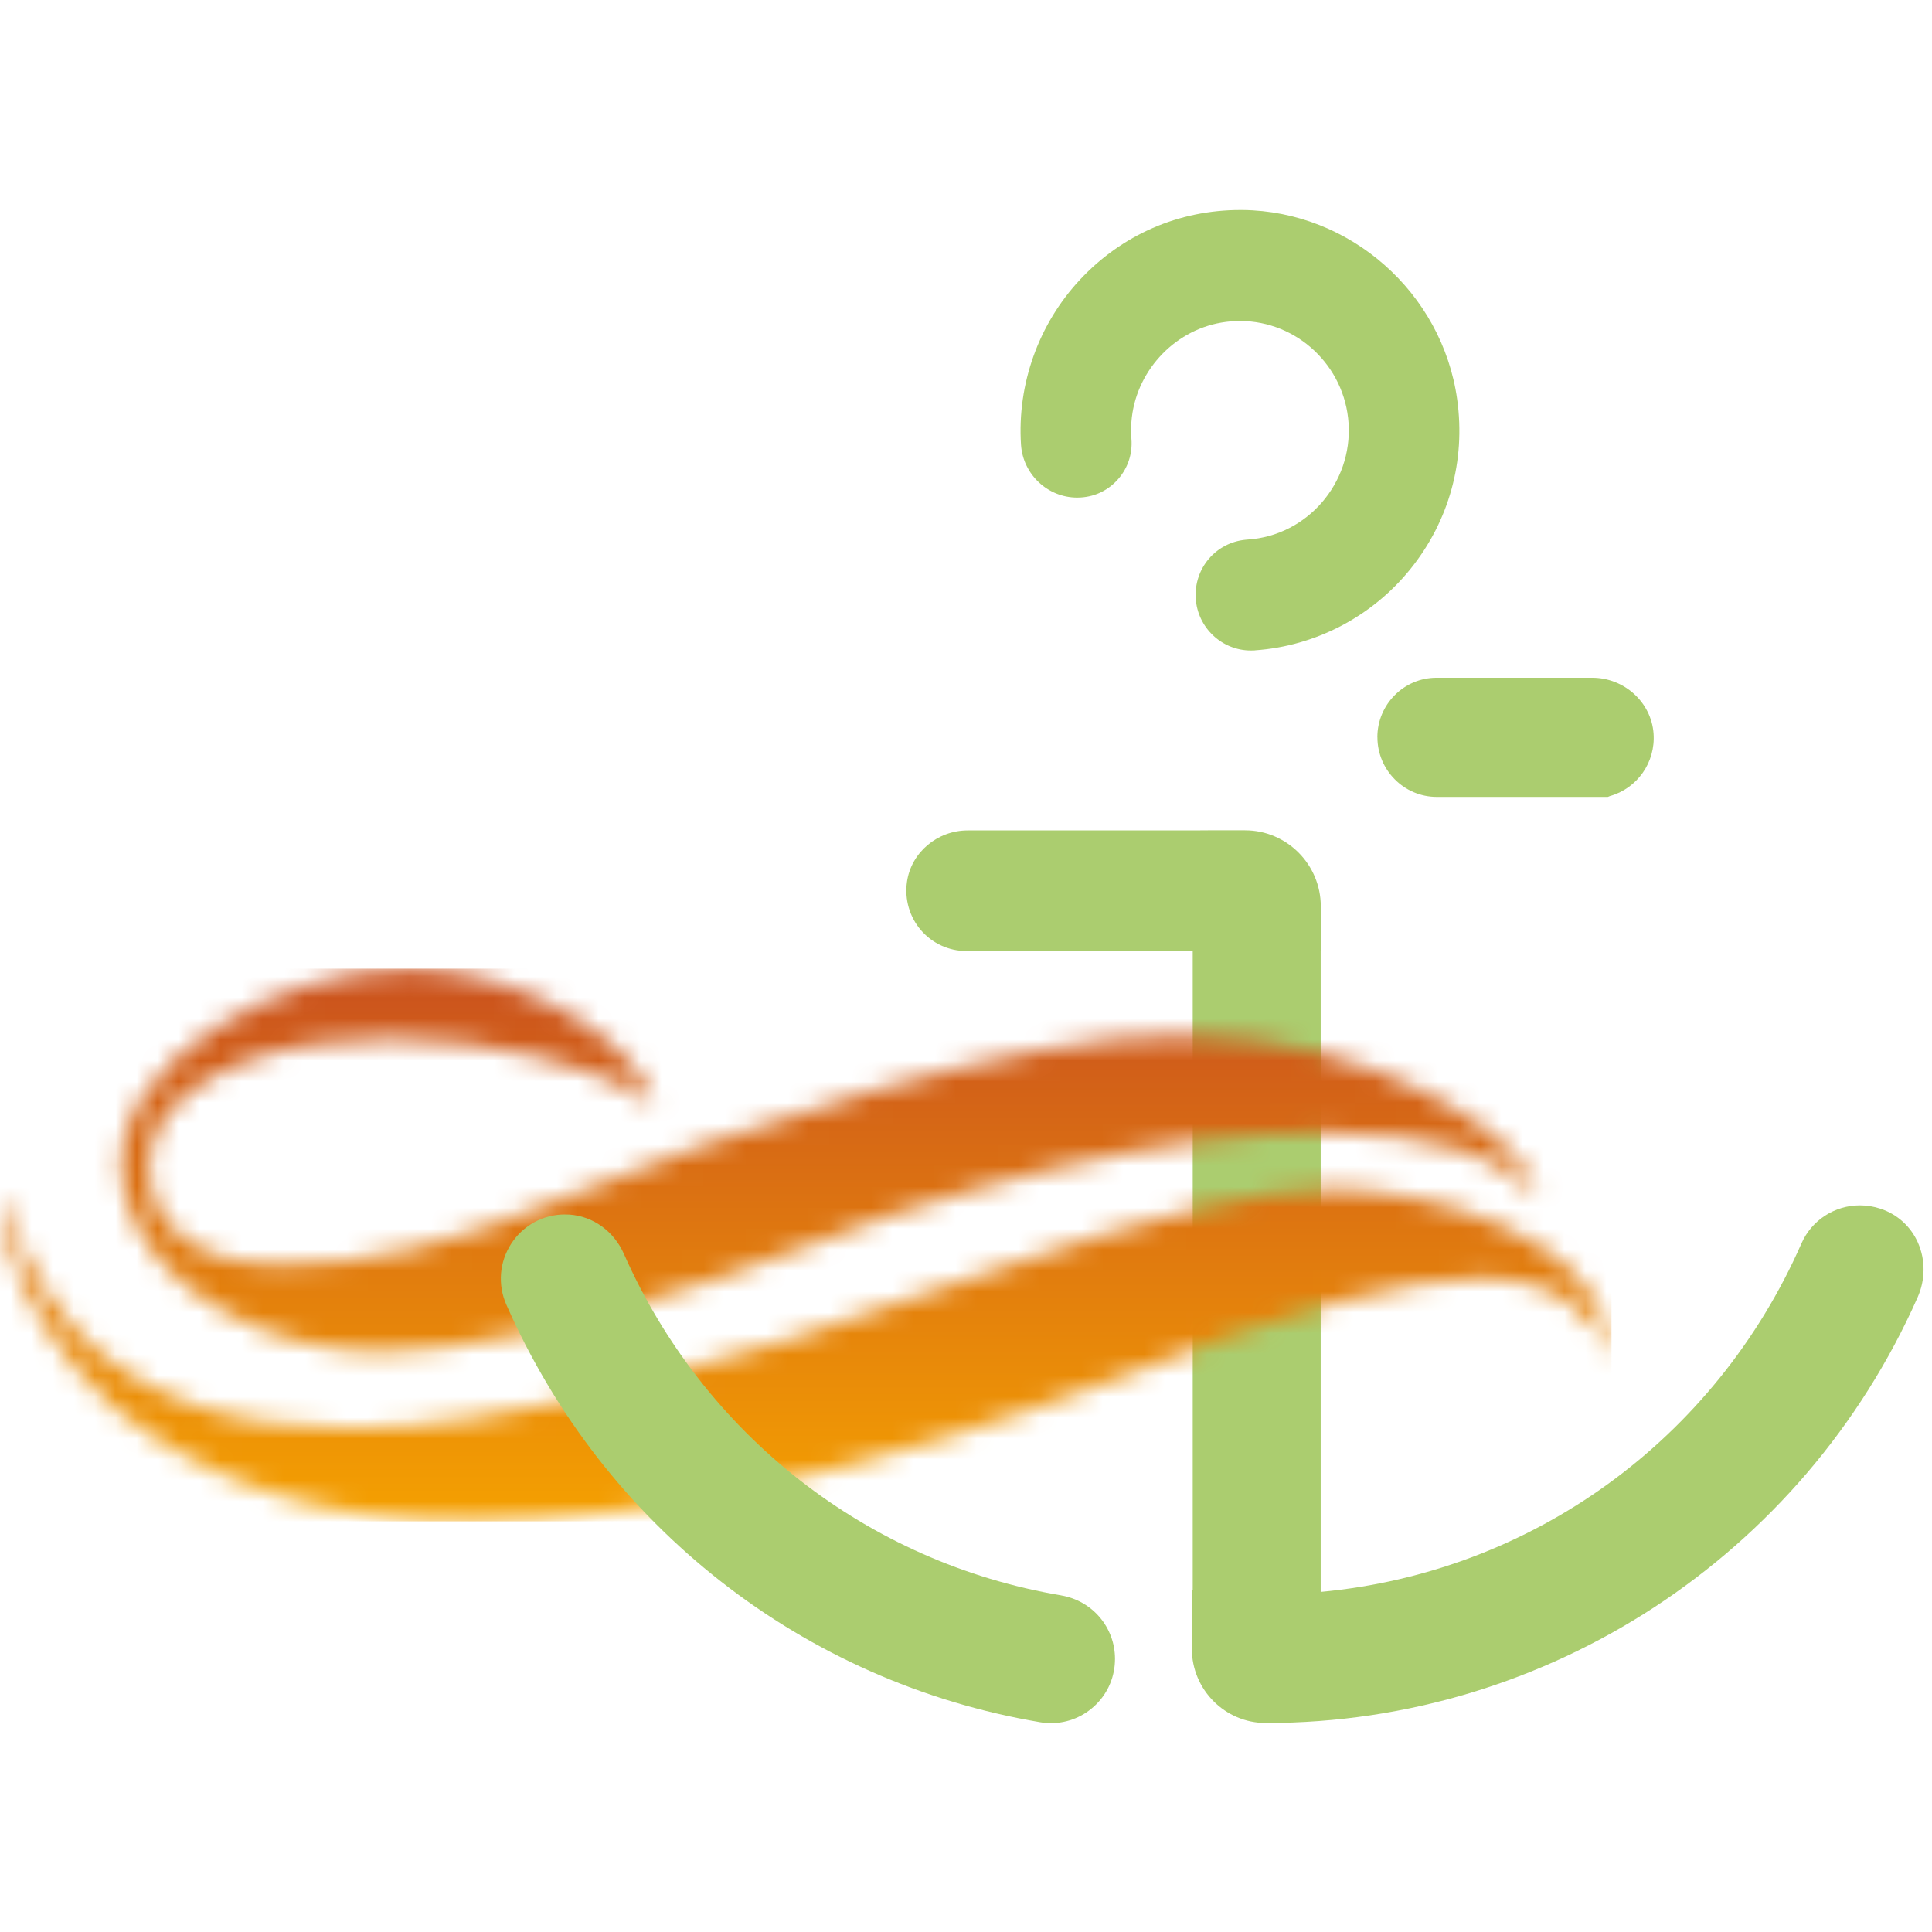
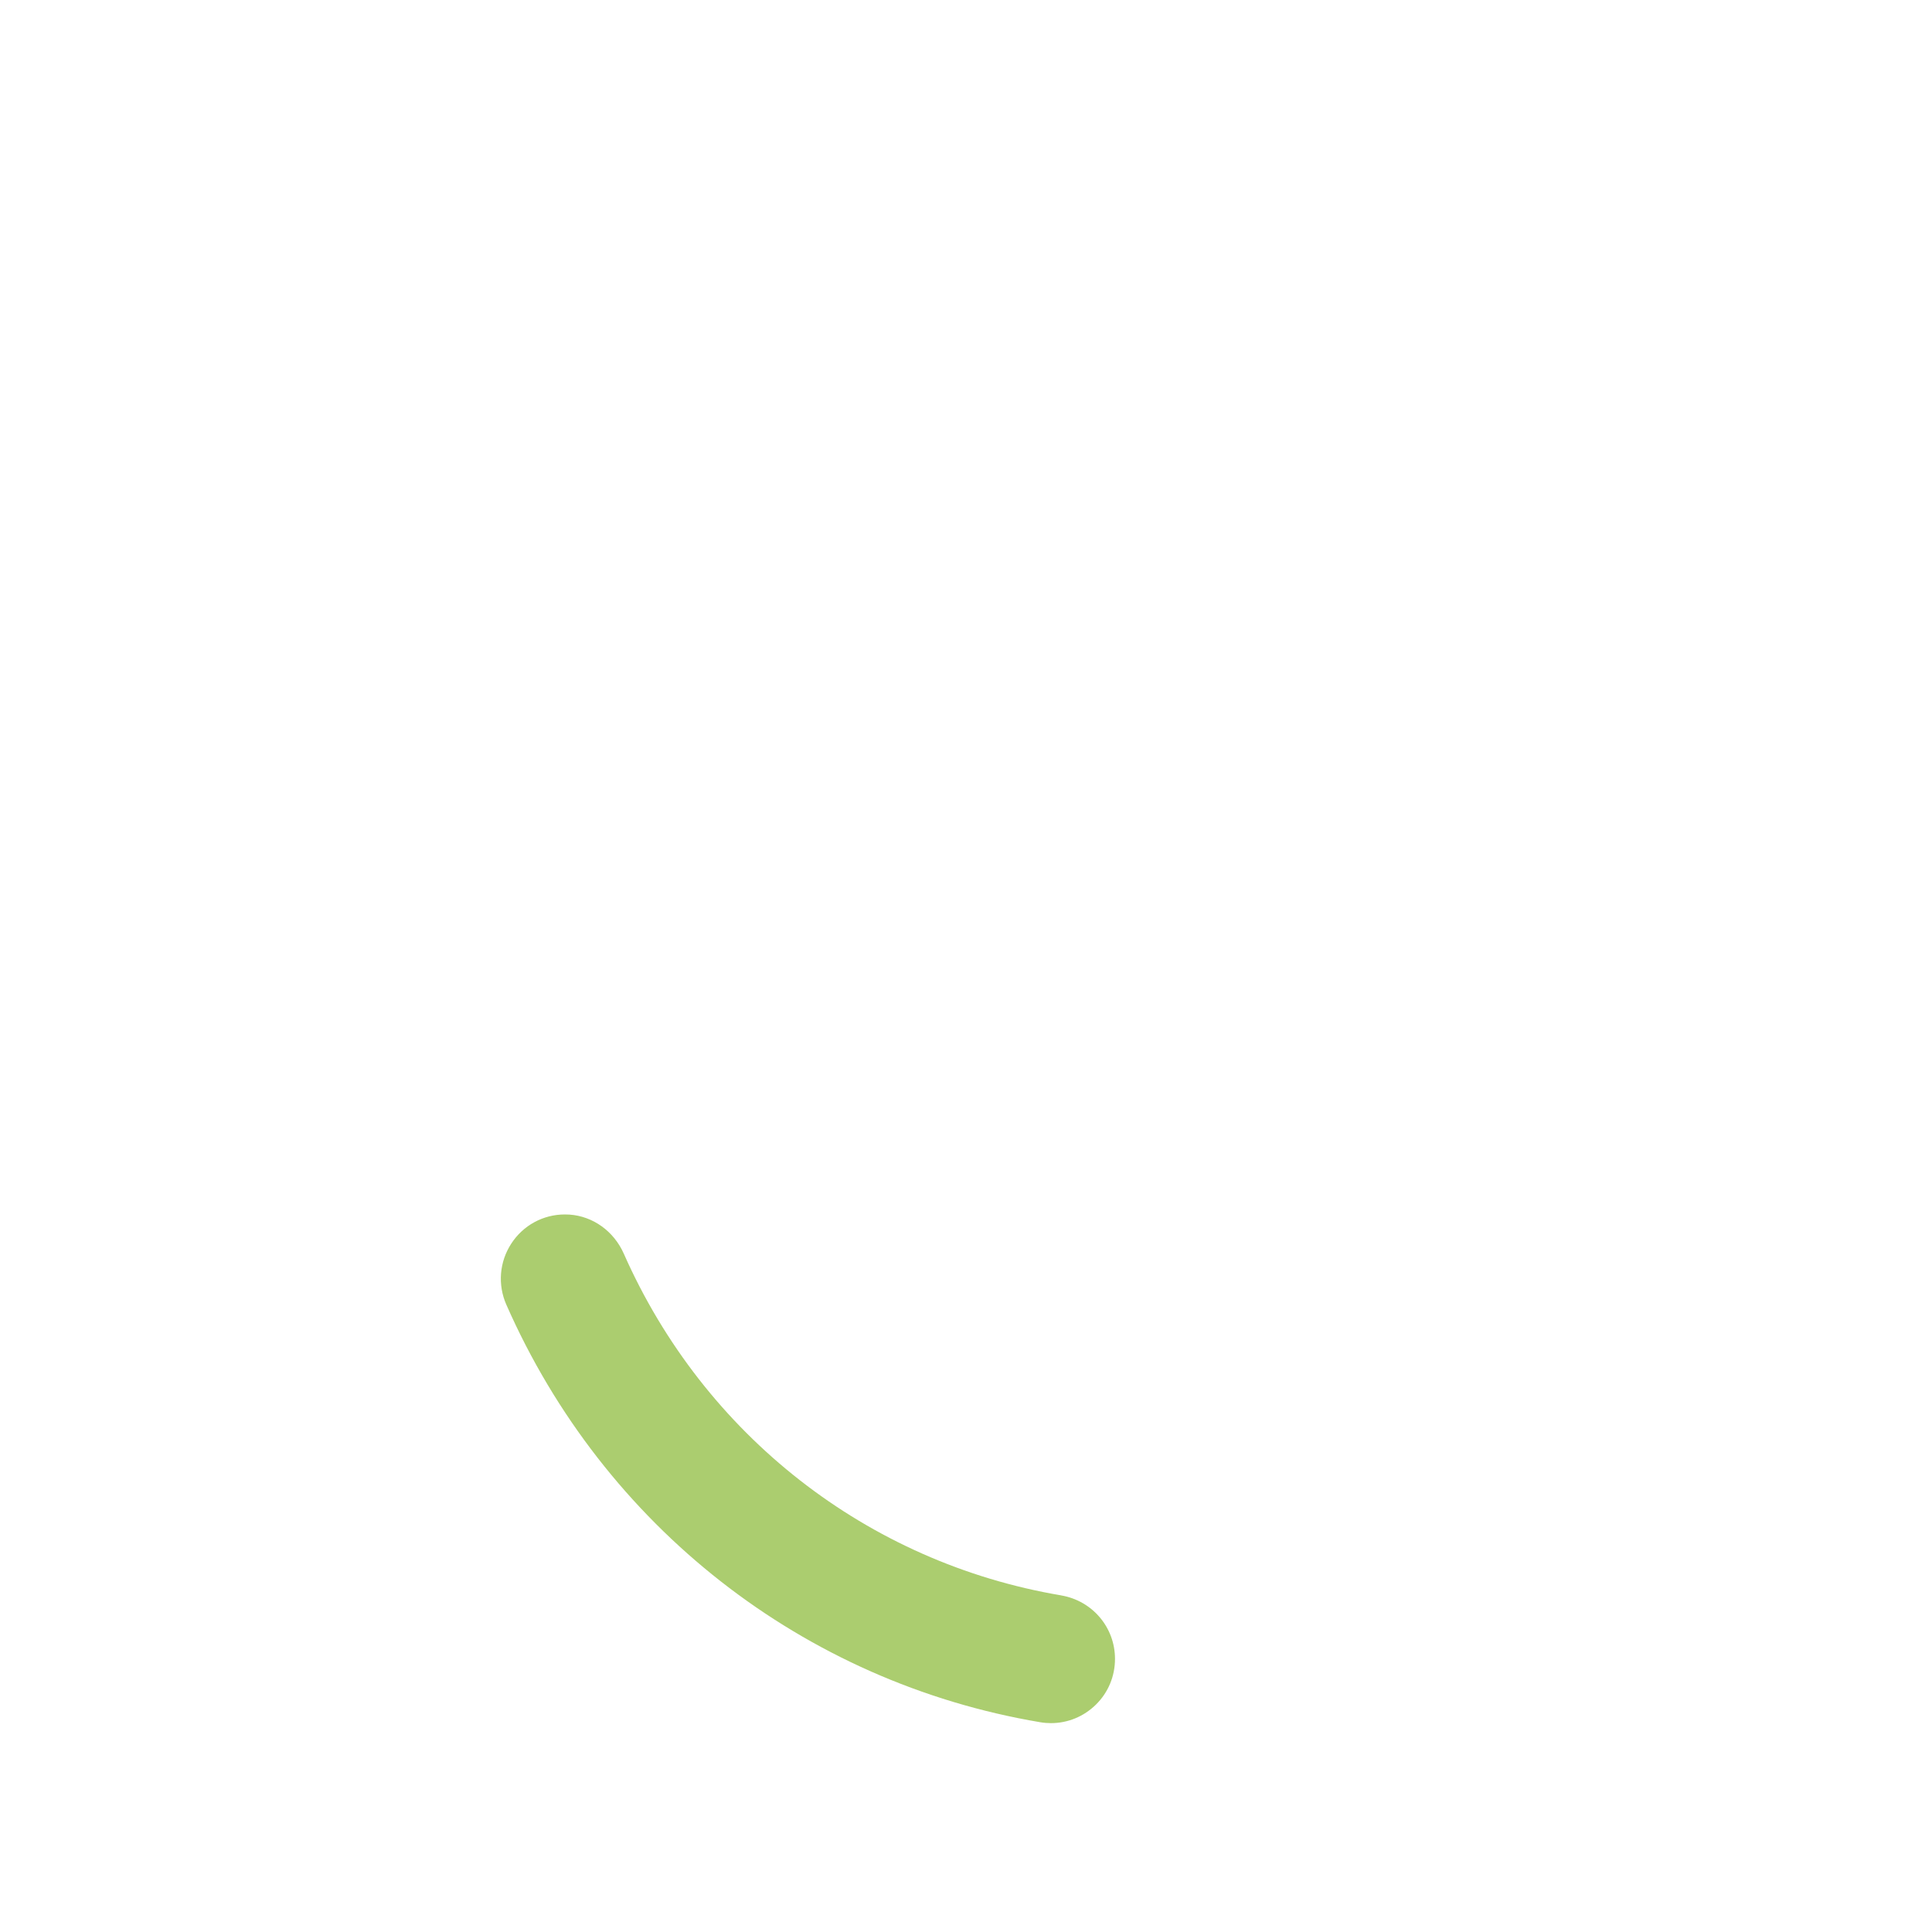
<svg xmlns="http://www.w3.org/2000/svg" width="92" height="92" viewBox="0 0 92 92" fill="none">
-   <path d="M65.591 35.105C65.591 36.672 66.86 37.948 68.419 37.948H76.566L76.656 37.91C77.967 37.544 78.841 36.3 78.741 34.929C78.632 33.44 77.348 32.273 75.817 32.273H68.407C66.853 32.273 65.589 33.544 65.589 35.105" fill="#ABCD6F" />
-   <path d="M91.337 59.187C90.994 58.407 90.359 57.828 89.549 57.558C89.229 57.451 88.899 57.398 88.566 57.398C87.36 57.398 86.27 58.108 85.786 59.207C81.673 68.571 72.947 74.873 62.89 75.805V45.287H62.898L62.895 43.156C62.892 41.162 61.274 39.539 59.288 39.539H57.538L56.796 39.544H46.082C44.632 39.544 43.388 40.598 43.189 41.994C43.07 42.826 43.313 43.665 43.855 44.295C44.4 44.926 45.187 45.287 46.017 45.287H56.796V75.709L56.754 75.705V78.508C56.754 80.46 58.334 82.047 60.276 82.047H60.304C73.686 82.047 85.86 74.091 91.316 61.777C91.686 60.943 91.692 59.999 91.336 59.187" fill="#ABCD6F" />
-   <path d="M51.297 23.695C51.354 23.695 51.412 23.693 51.481 23.688C52.173 23.643 52.802 23.328 53.256 22.802C53.712 22.276 53.933 21.602 53.877 20.903C53.855 20.638 53.855 20.364 53.876 20.091C54.051 17.744 55.853 15.755 58.163 15.361C58.456 15.311 58.755 15.286 59.048 15.286C61.771 15.286 64.042 17.426 64.218 20.159C64.402 23.024 62.232 25.507 59.422 25.692L59.321 25.701C57.893 25.836 56.848 27.065 56.94 28.503C57.029 29.888 58.183 30.976 59.566 30.976L59.743 30.972L59.773 30.967C62.647 30.765 65.338 29.358 67.158 27.102C69.005 24.814 69.797 21.942 69.389 19.017C68.679 13.931 64.286 10.053 59.172 10H59.06C56.135 10 53.425 11.177 51.427 13.319C49.456 15.43 48.433 18.293 48.619 21.175C48.711 22.587 49.889 23.695 51.297 23.695Z" fill="#ABCD6F" />
  <mask id="mask0_705_3006" style="mask-type:luminance" maskUnits="userSpaceOnUse" x="0" y="46" width="77" height="27">
    <path d="M47.34 60.495C33.374 65.517 23.224 68.029 16.895 68.029H16.608C11.04 68.029 6.777 66.54 3.818 63.561C2.259 61.945 1.05 59.829 0.191 57.211H0L0.286 58.879C1.082 61.892 2.768 64.584 5.345 66.952C9.766 70.611 15.367 72.442 22.143 72.442C30.954 72.442 41.485 70.109 53.733 65.444C61.369 62.394 66.969 60.87 70.532 60.87C72.473 60.87 73.952 61.318 74.97 62.216C75.924 63.041 76.45 63.758 76.546 64.368H76.737C76.737 64.01 76.593 63.453 76.308 62.699C75.64 61.12 74.481 59.736 71.584 58.393C68.685 57.051 65.363 56.617 63.328 56.617C60.115 56.617 54.786 57.91 47.341 60.493M5.776 55.757C5.822 56.611 6.002 57.459 6.651 58.65C8.314 61.702 12.886 64.368 18.04 64.368H18.135C21.985 64.368 27.346 63.203 34.216 60.87C45.797 56.24 55.404 53.927 63.04 53.927C68.131 53.927 71.504 54.968 73.158 57.049C73.158 57.049 73.31 57.296 73.158 56.834C72.589 55.115 70.989 53.627 68.101 52.126C65.095 50.565 61.257 49.398 56.409 49.3C48.601 49.141 34.352 53.954 26.821 57.049C21.369 59.291 17.548 60.224 13.412 60.224C11.343 60.224 9.753 59.776 8.639 58.879C7.557 57.91 7.139 57.051 7.09 55.747C7.07 55.208 7.107 53.464 8.878 52.098C15.689 46.847 30.082 50.699 31.163 52.852V52.798C31.023 52.191 30.715 51.506 30.157 50.806C28.191 48.333 23.688 46.124 19.47 46.124C13.241 46.124 5.484 50.574 5.774 55.758" fill="white" />
  </mask>
  <g mask="url(#mask0_705_3006)">
-     <path d="M76.737 46.126H0V72.445H76.737V46.126Z" fill="url(#paint0_linear_705_3006)" />
-   </g>
+     </g>
  <path d="M50.53 75.97C41.305 74.412 33.52 68.329 29.705 59.699C29.231 58.63 28.241 57.916 27.121 57.838C27.047 57.833 26.972 57.831 26.898 57.831C25.863 57.831 24.909 58.351 24.345 59.222C23.78 60.091 23.693 61.176 24.11 62.125C28.752 72.675 38.254 80.109 49.53 82.01C49.703 82.04 49.875 82.054 50.044 82.054C50.849 82.054 51.611 81.74 52.188 81.171C52.774 80.594 53.095 79.819 53.095 78.993C53.095 77.494 52.017 76.224 50.531 75.972" fill="#ABCD6F" />
  <defs>
    <linearGradient id="paint0_linear_705_3006" x1="37.507" y1="46.816" x2="37.507" y2="73.132" gradientUnits="userSpaceOnUse">
      <stop stop-color="#CB531D" />
      <stop offset="1" stop-color="#F6A300" />
    </linearGradient>
  </defs>
</svg>